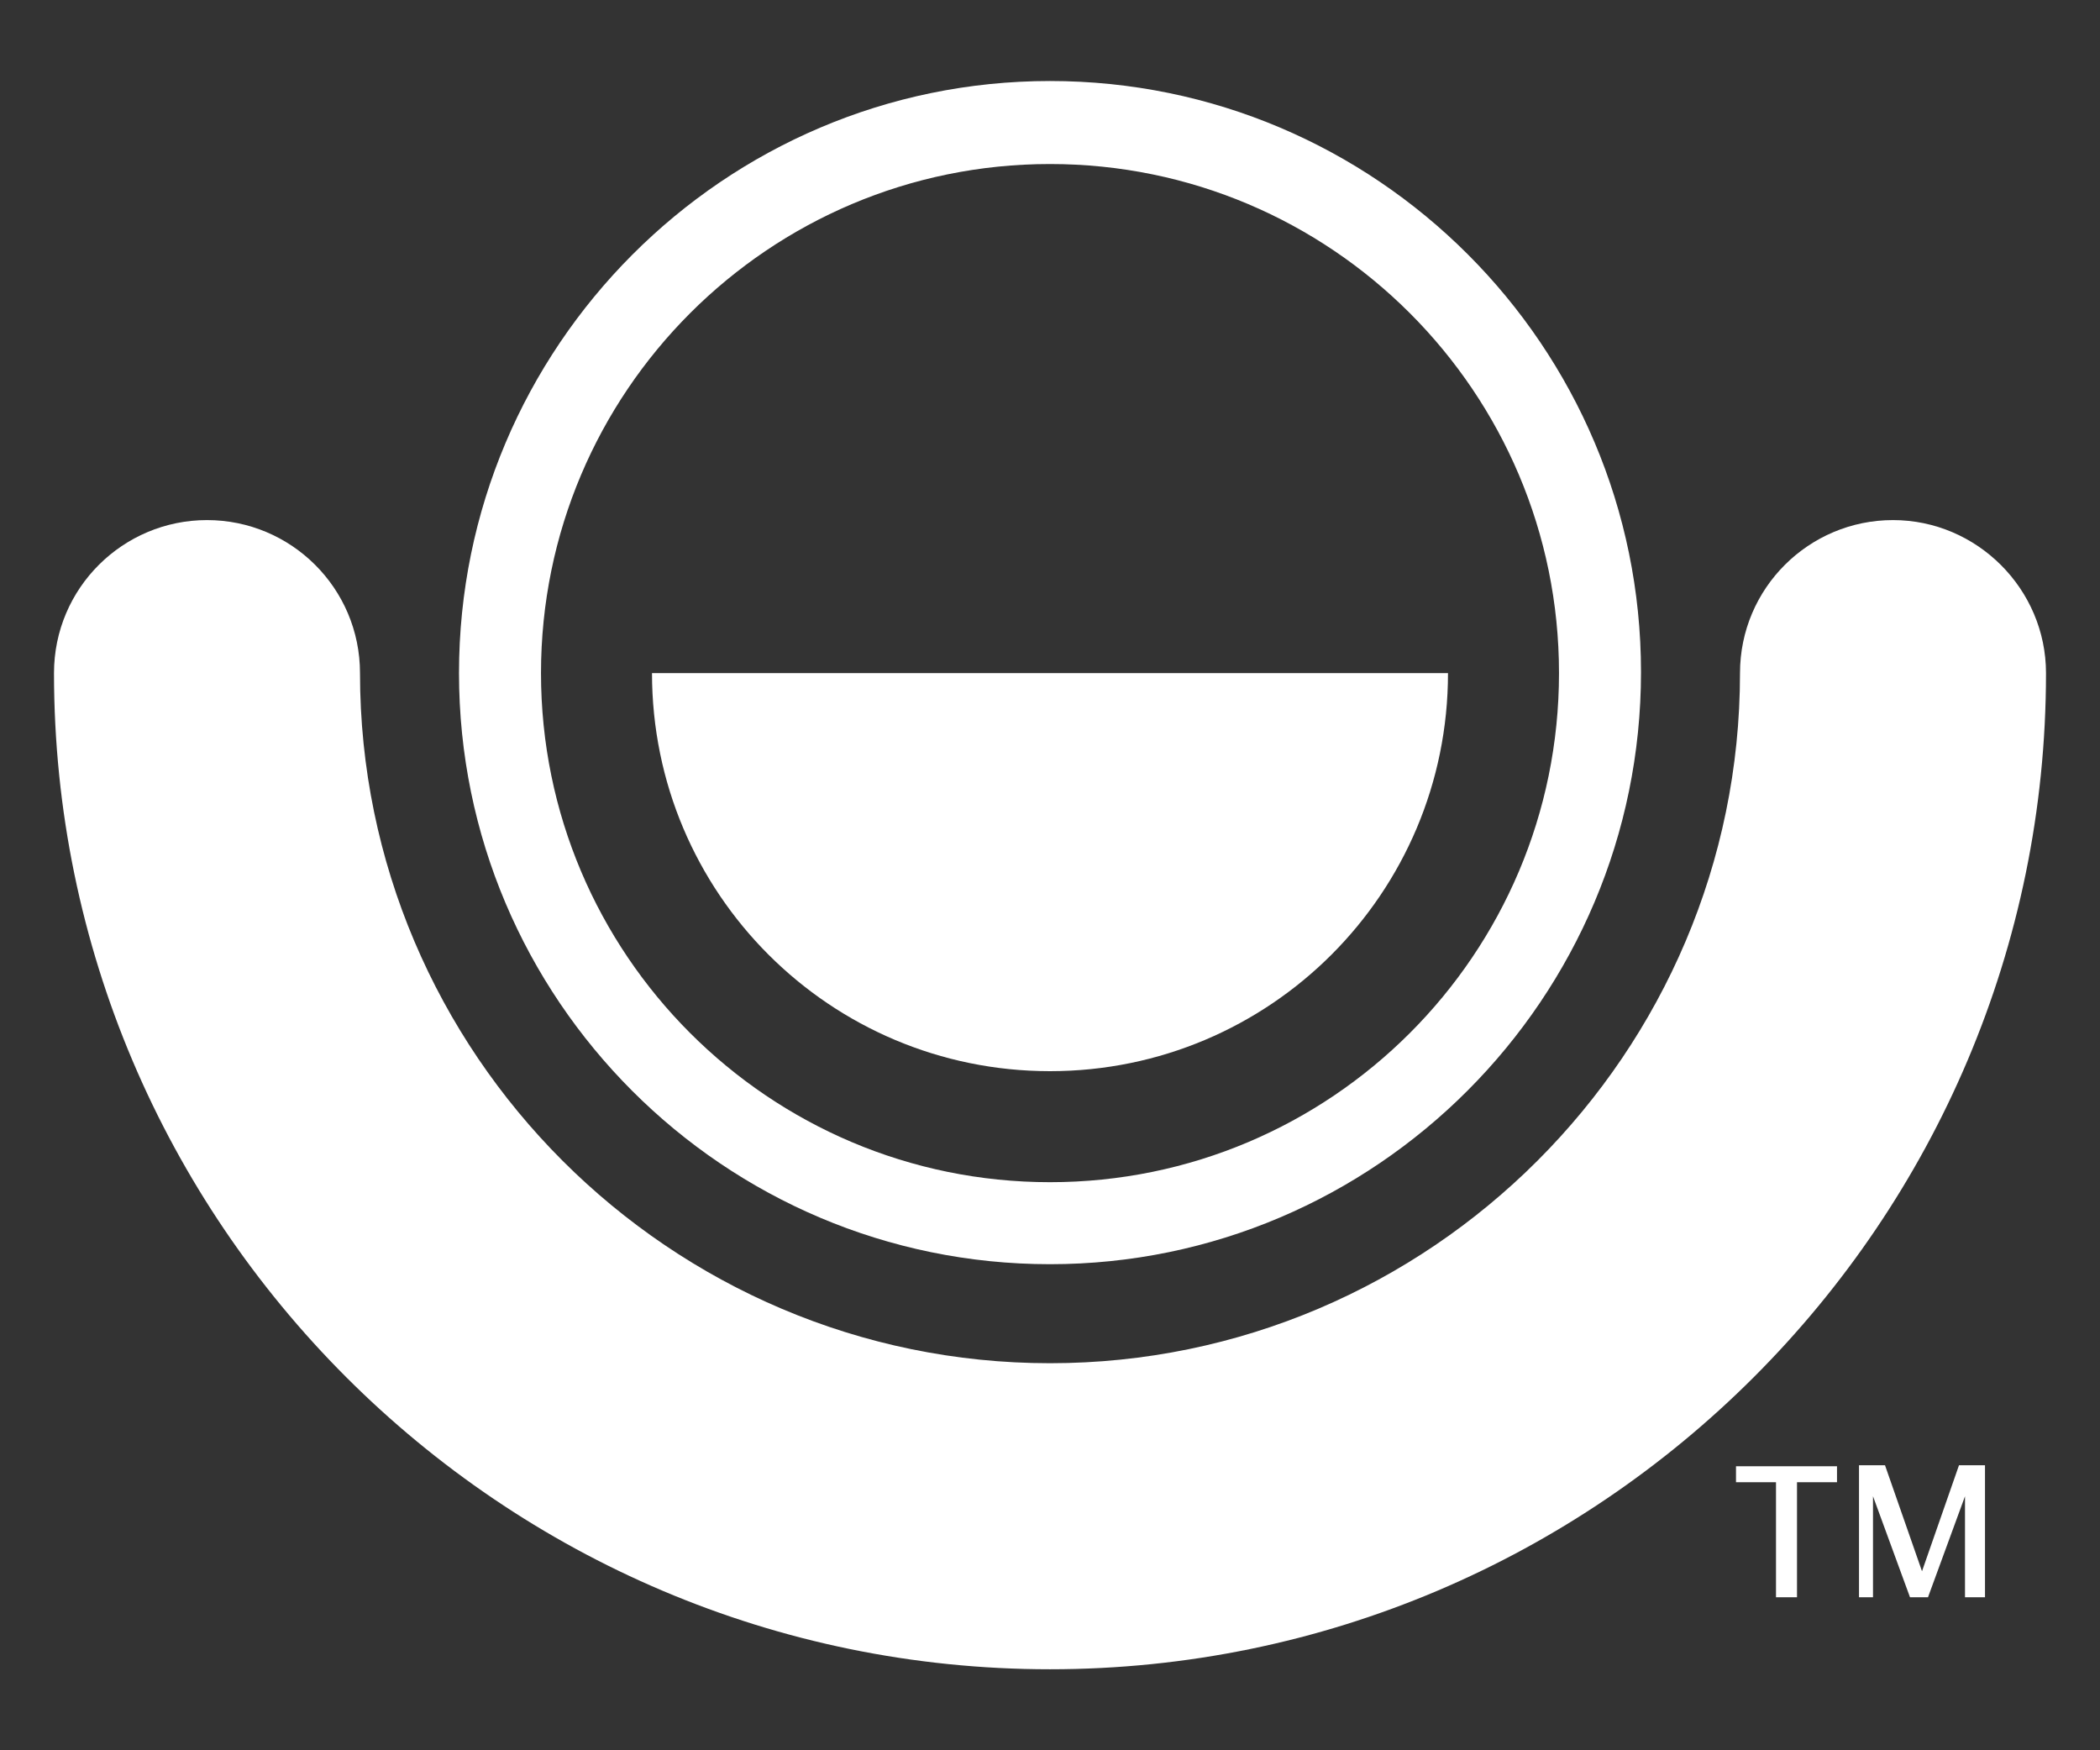
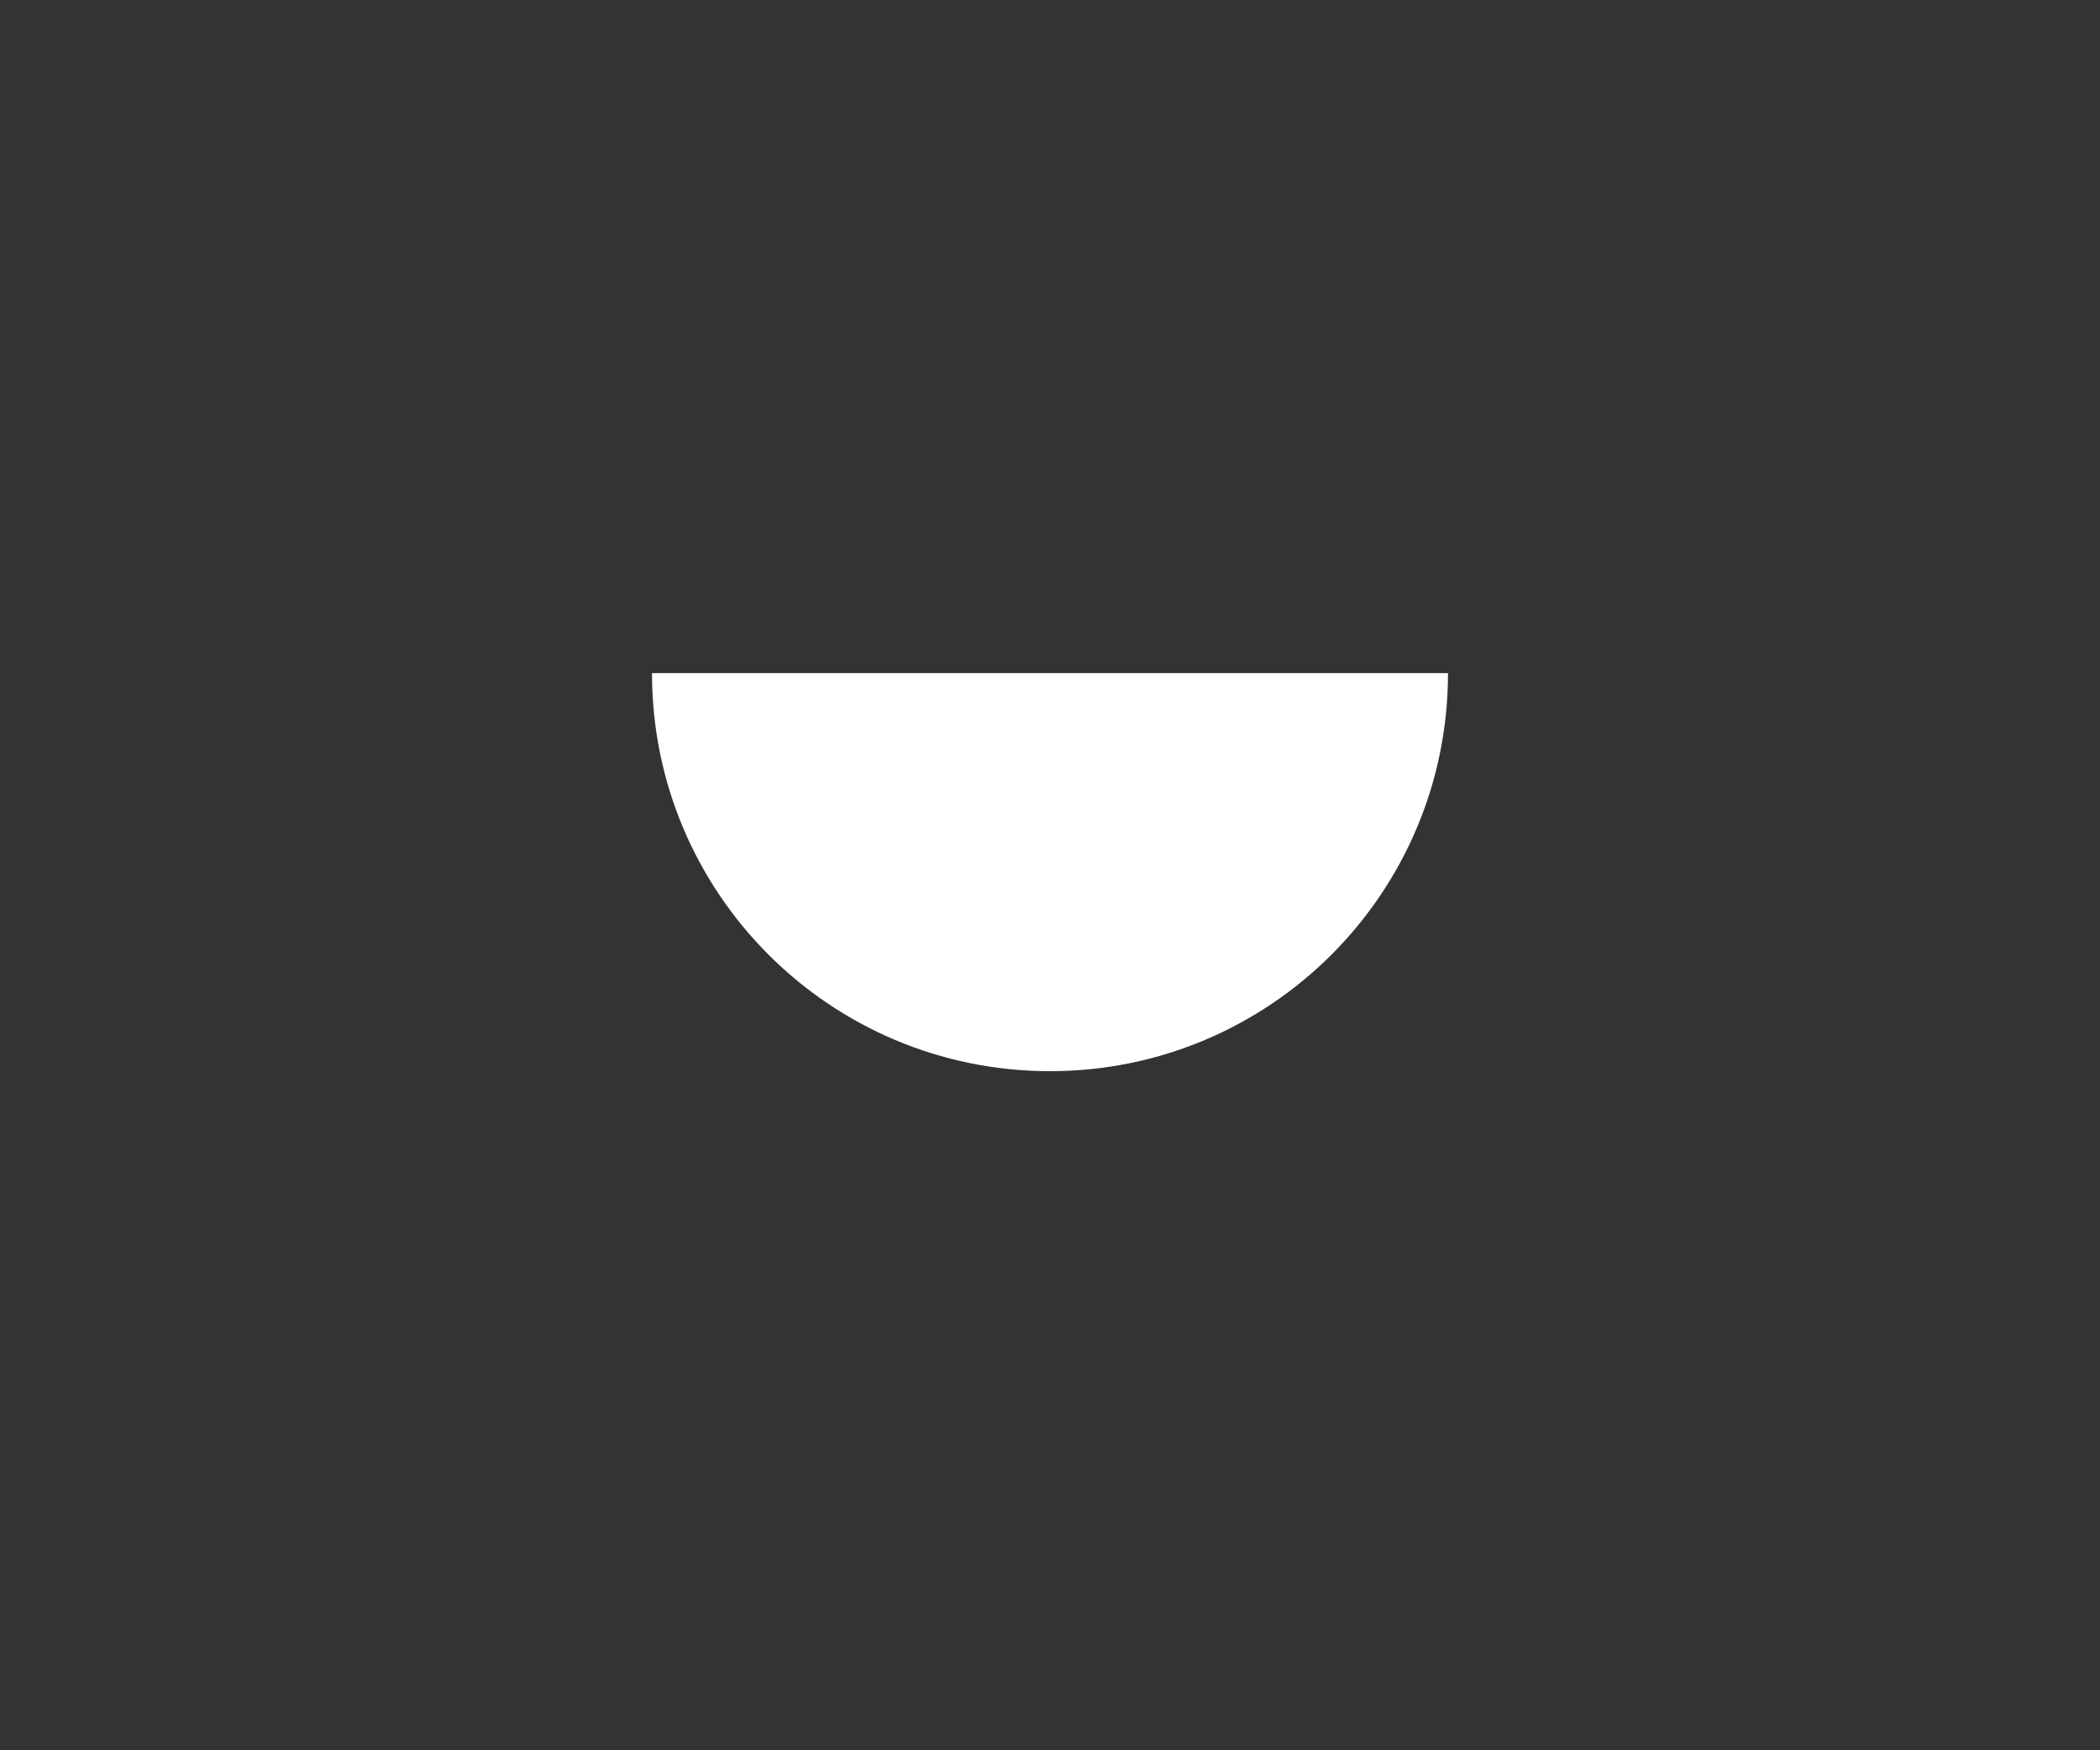
<svg xmlns="http://www.w3.org/2000/svg" version="1.1" id="Layer_1" x="0px" y="0px" viewBox="0 0 210 175" style="enable-background:new 0 0 210 175;" xml:space="preserve">
  <rect x="0" y="0" width="210" height="175" fill="#333333" stroke="none" />
  <style type="text/css">
	.st0{fill:#FFFFFF;}
</style>
  <g>
    <g>
      <g>
        <g>
-           <path class="st0" d="M105,126.4c-32.6,0-59.1-26.5-59.1-59.1S72.4,8.1,105,8.1s59.1,26.5,59.1,59.1S137.6,126.4,105,126.4z       M105,16.4c-28.1,0-50.9,22.8-50.9,50.9s22.8,50.9,50.9,50.9s50.9-22.8,50.9-50.9S133.1,16.4,105,16.4z" />
-         </g>
+           </g>
        <g>
-           <path class="st0" d="M105,166.9c-54.9,0-99.6-44.7-99.6-99.6c0-8.5,6.9-15.3,15.3-15.3S36,58.8,36,67.3c0,38,31,69,69,69      s69-31,69-69c0-8.5,6.9-15.3,15.3-15.3s15.3,6.9,15.3,15.3C204.6,122.2,159.9,166.9,105,166.9z" />
-         </g>
+           </g>
        <path class="st0" d="M65.2,67.3c0,22,17.8,39.8,39.8,39.8s39.8-17.8,39.8-39.8H65.2z" />
      </g>
    </g>
    <g>
-       <path class="st0" d="M177.6,159.7v-11.5h-4v-1.6h10.1v1.6h-4v11.5H177.6z M185.9,159.7v-13.2h2.6l3.7,10.6l3.7-10.6h2.6v13.2h-2    v-10.1l-3.7,10.1H191l-3.7-10.1v10.1H185.9z" />
-     </g>
+       </g>
  </g>
</svg>